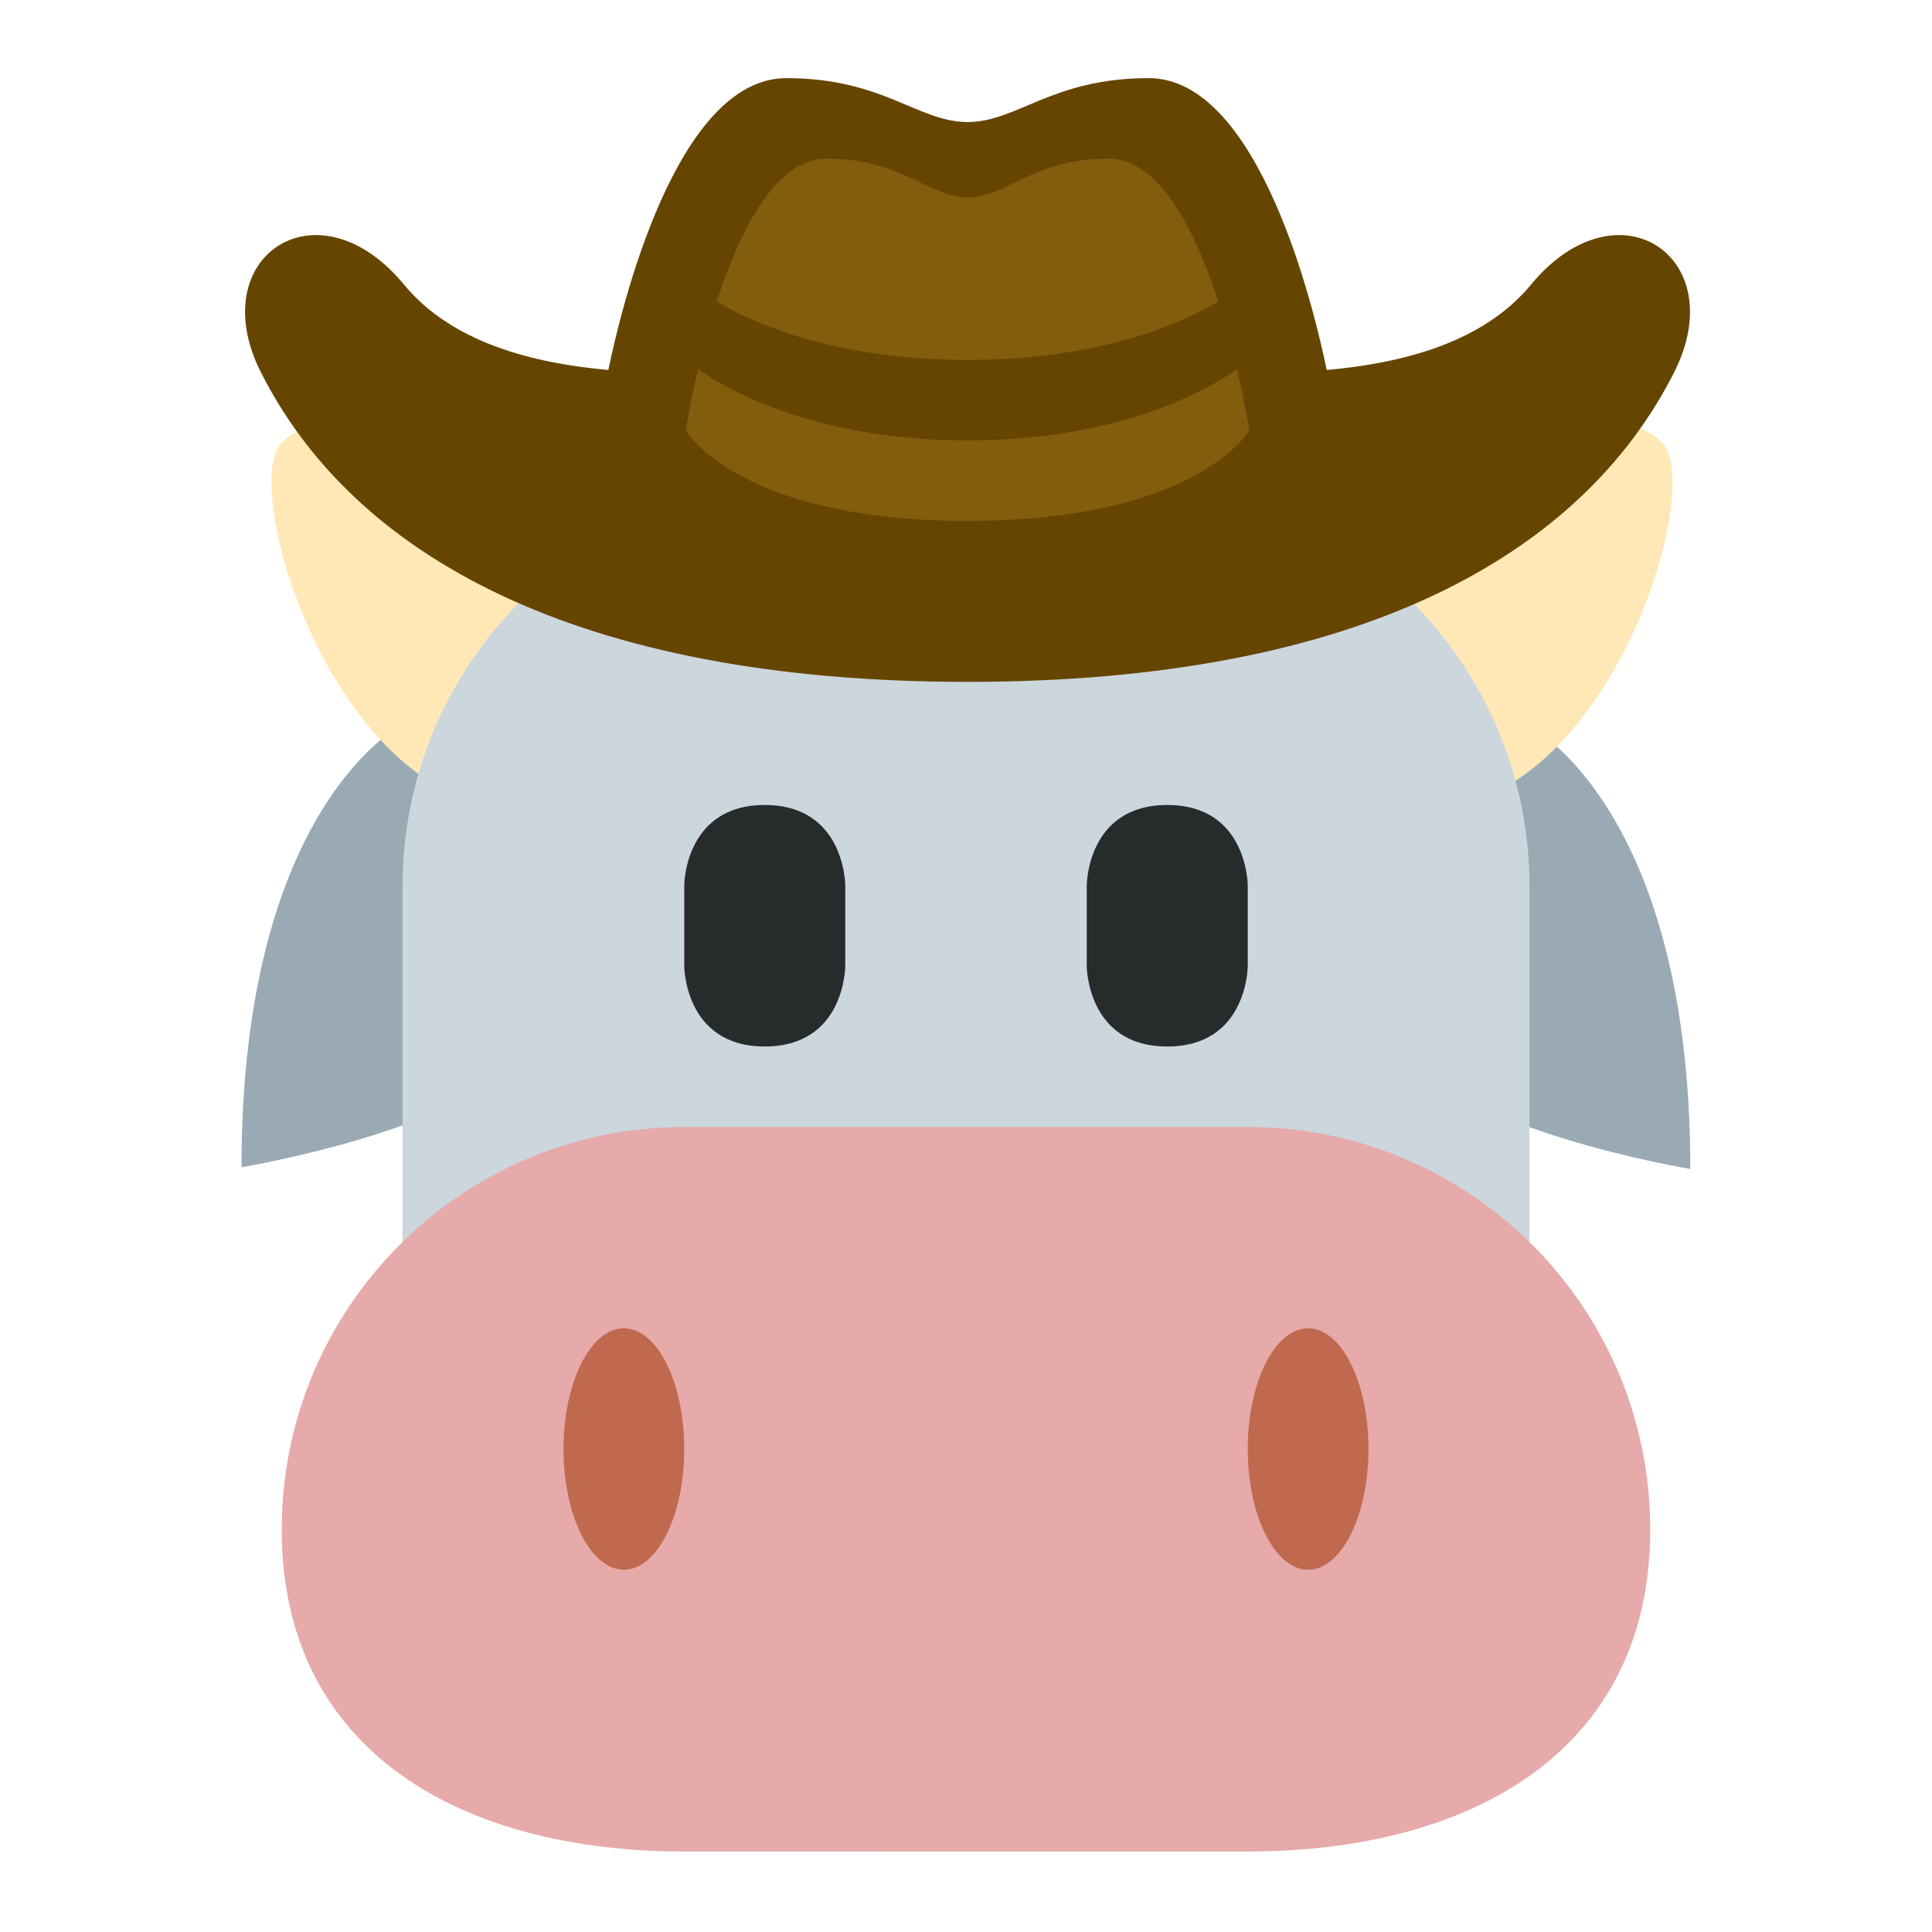
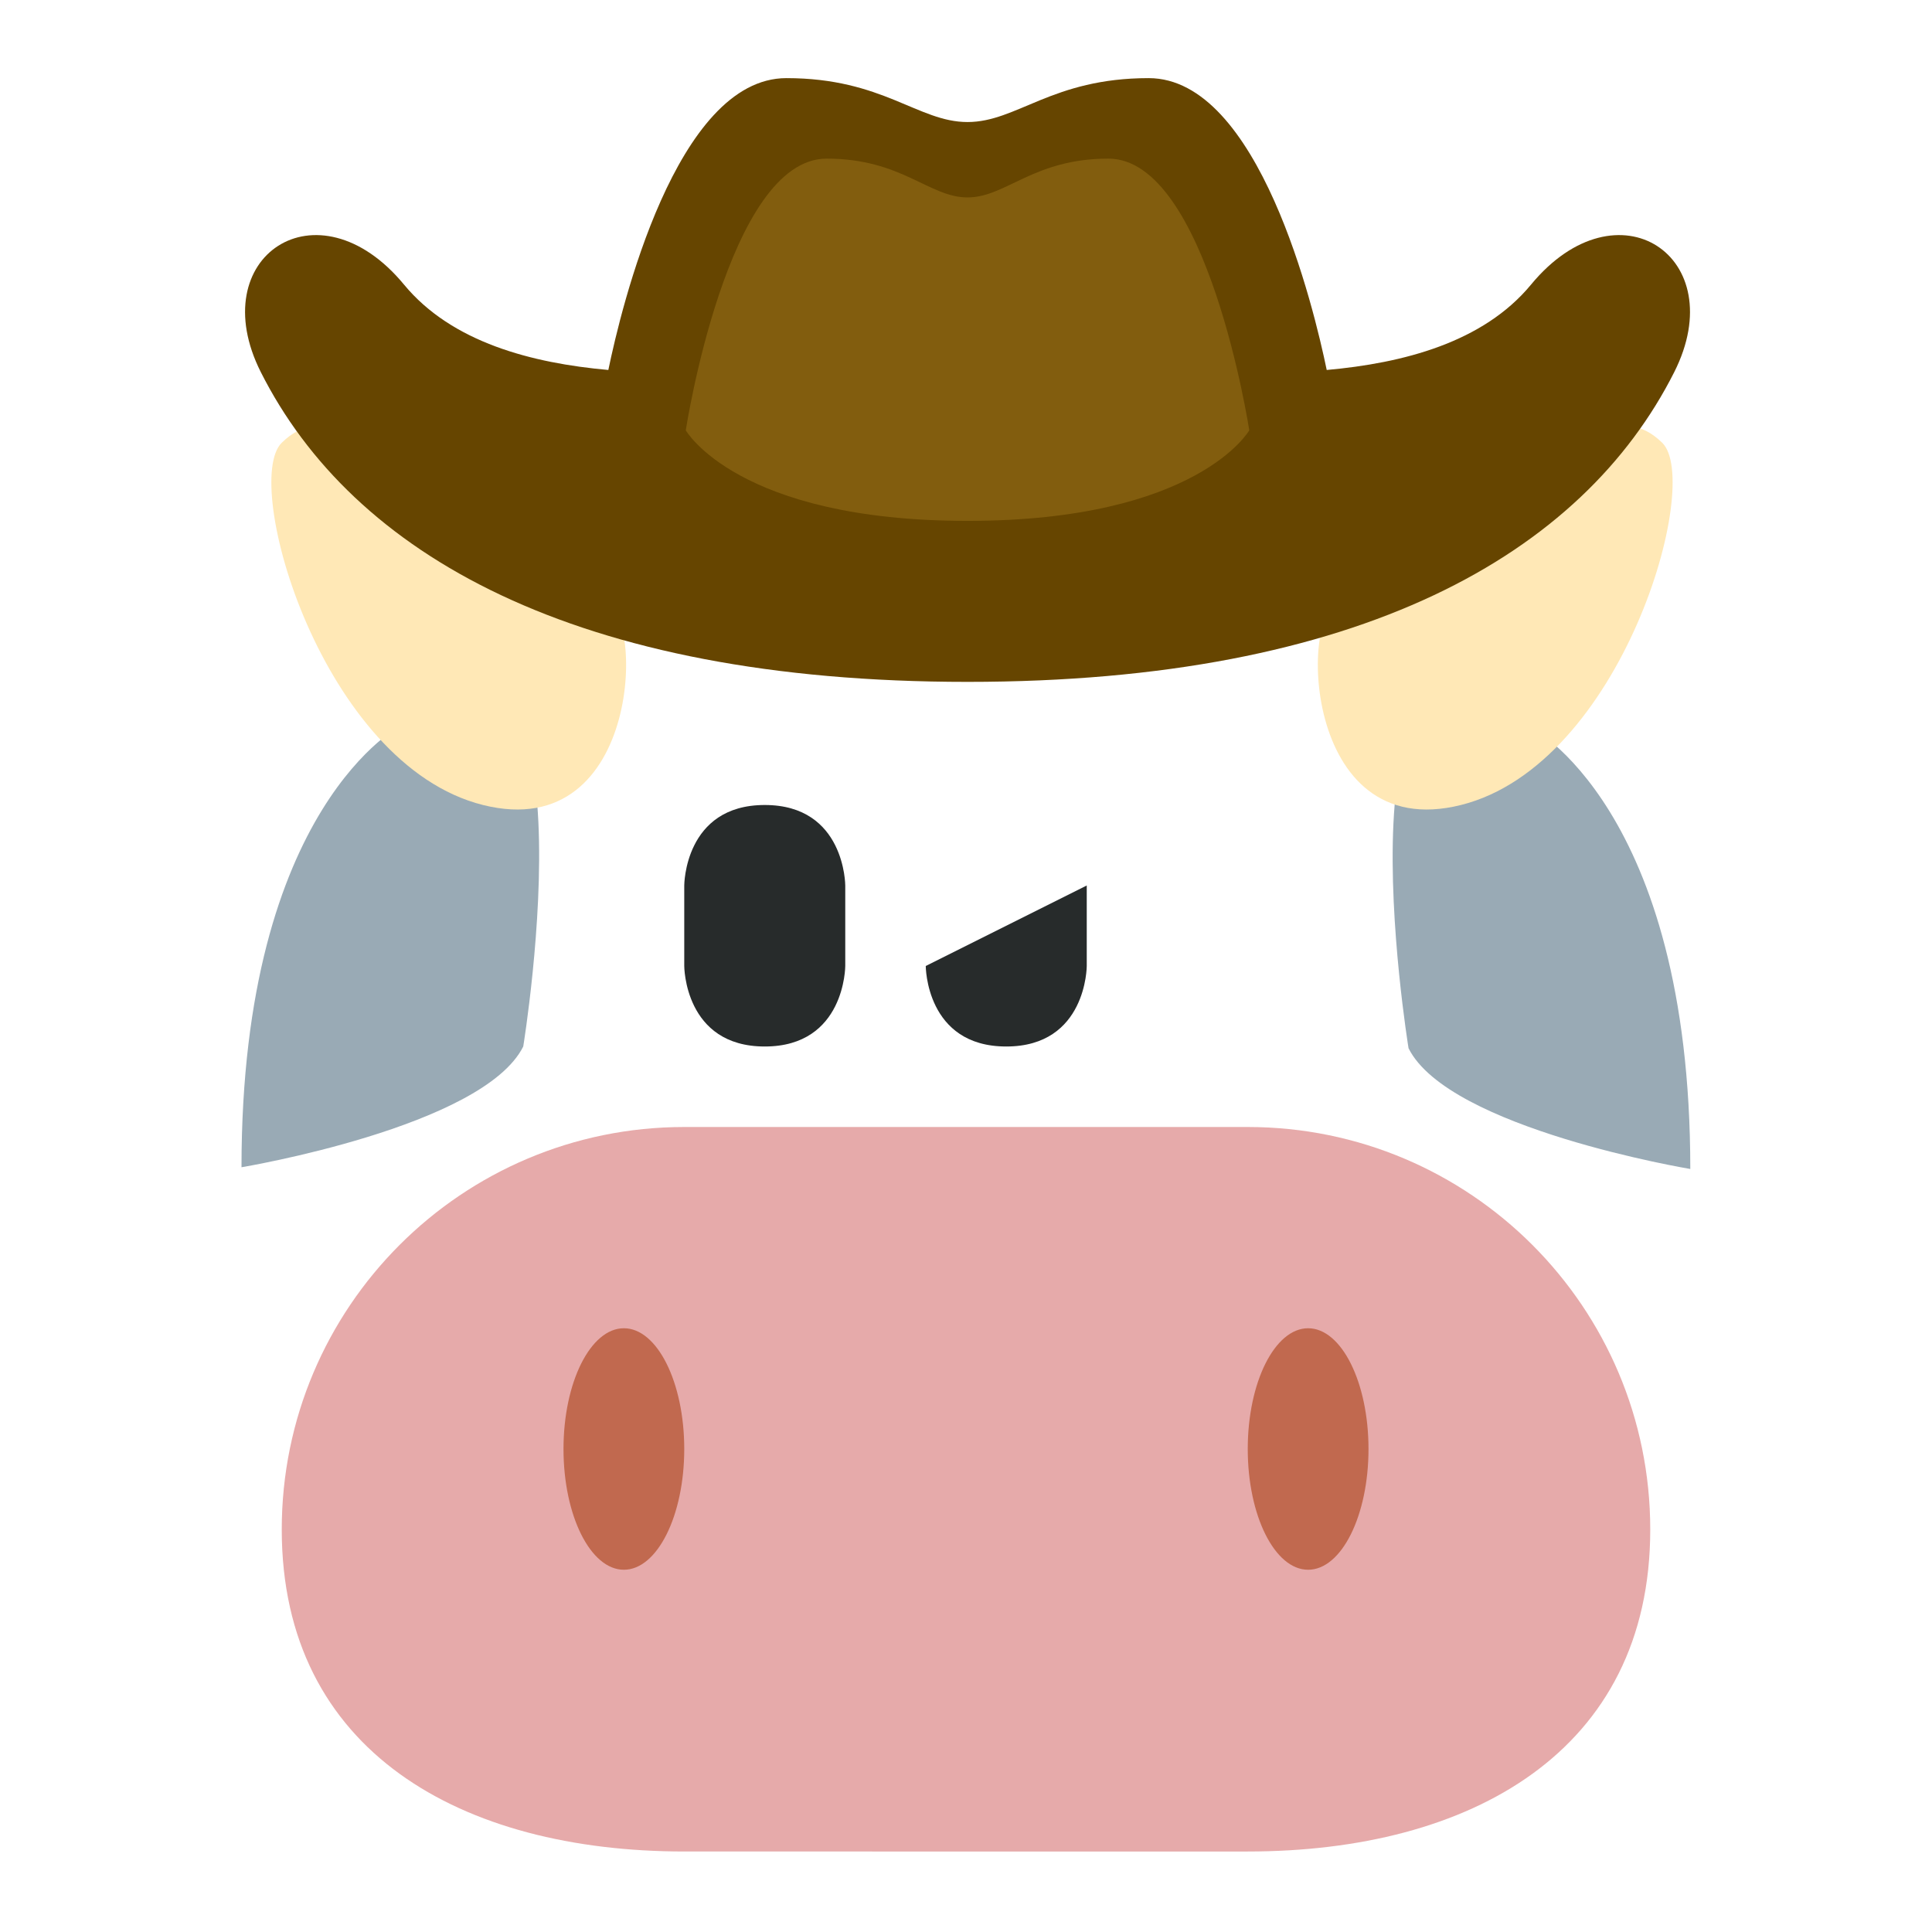
<svg xmlns="http://www.w3.org/2000/svg" height="48" width="48" id="svg889" version="1.1" viewBox="0 0 48 48">
  <defs id="defs893" />
  <path style="fill:#99aab5" id="path875" d="m 10,18 c 0,0 -4,2 -4,11 0,0 6,-1 7,-3 0,0 2,-12.25 -3,-8 z m 27.995,0.043 c 0,0 4,2 4,11 0,0 -6,-0.999 -7,-2.999 0,0 -2,-12.251 3,-8.001 z" />
  <path style="fill:#ffe8b6" id="path877" d="m 7,11 c -1.01,0.99 1,8 5,9 4,1 4,-5 3,-5 -4,0 -5.958,-6 -8,-4 z m 34.297,0 c 1.011,0.99 -1,8 -5,9 -4,1 -4,-5 -3,-5 4,0 5.959,-6 8,-4 z" />
-   <path style="fill:#ccd6dd" id="path879" d="M 27.976,41 H 20.025 C 14.488,41 10,36.512 10,30.976 V 22.025 C 10,16.488 14.488,12 20.025,12 h 7.951 C 33.512,12 38,16.488 38,22.025 v 8.951 C 38,36.512 33.512,41 27.976,41 Z" />
  <path style="fill:#e6aaaa" id="path881" d="m 41,38 c 0,5.522 -4.478,8 -10,8 H 17 C 11.477,46 7,43.522 7,38 7,32.478 11.477,28 17,28 h 14 c 5.522,0 10,4.478 10,10 z" />
  <ellipse style="fill:#c1694f" id="ellipse883" ry="3" rx="1.5" cy="36" cx="15.5" />
  <ellipse style="fill:#c1694f" id="ellipse885" ry="3" rx="1.5" cy="36" cx="32.5" />
-   <path style="fill:#272b2b" id="path887" d="m 17,22 c 0,0 0,-2 2,-2 2,0 2,2 2,2 v 2 c 0,0 0,2 -2,2 -2,0 -2,-2 -2,-2 z m 10,0 c 0,0 0,-2 2,-2 2,0 2,2 2,2 v 2 c 0,0 0,2 -2,2 -2,0 -2,-2 -2,-2 z" />
+   <path style="fill:#272b2b" id="path887" d="m 17,22 c 0,0 0,-2 2,-2 2,0 2,2 2,2 v 2 c 0,0 0,2 -2,2 -2,0 -2,-2 -2,-2 z m 10,0 v 2 c 0,0 0,2 -2,2 -2,0 -2,-2 -2,-2 z" />
  <path style="fill:#664500" id="path971" d="m 38.038,7.071 c -1.19,1.441 -3.182,1.951 -5.076,2.121 -0.318,-1.538 -1.683,-7.251 -4.424,-7.251 -2.403,0 -3.269,1.091 -4.5,1.091 -1.231,0 -2.097,-1.091 -4.5,-1.091 -2.741,0 -4.106,5.713 -4.424,7.251 -1.894,-0.17 -3.886,-0.681 -5.076,-2.121 -2.153,-2.606 -5,-0.686 -3.558,2.174 2.278,4.517 7.788,7.696 17.558,7.696 9.769,0 15.279,-3.179 17.558,-7.696 1.442,-2.86 -1.405,-4.78 -3.558,-2.174 z" />
  <path id="path973" d="m 27.538,3.941 c -1.869,0 -2.543,0.964 -3.5,0.964 -0.957,0 -1.631,-0.964 -3.5,-0.964 -2.463,0 -3.5,6.75 -3.5,6.75 0,0 1.282,2.25 7,2.25 5.719,0 7,-2.25 7,-2.25 0,0 -1.037,-6.75 -3.5,-6.75 z" style="fill:#825d0e" />
-   <path id="path975" d="m 17.038,6.941 c 0,0 2.074,2 7,2 4.927,0 7,-2 7,-2 V 8.941 c 0,0 -2.222,2 -7,2 -4.778,0 -7,-2 -7,-2 z" style="fill:#664500" />
</svg>